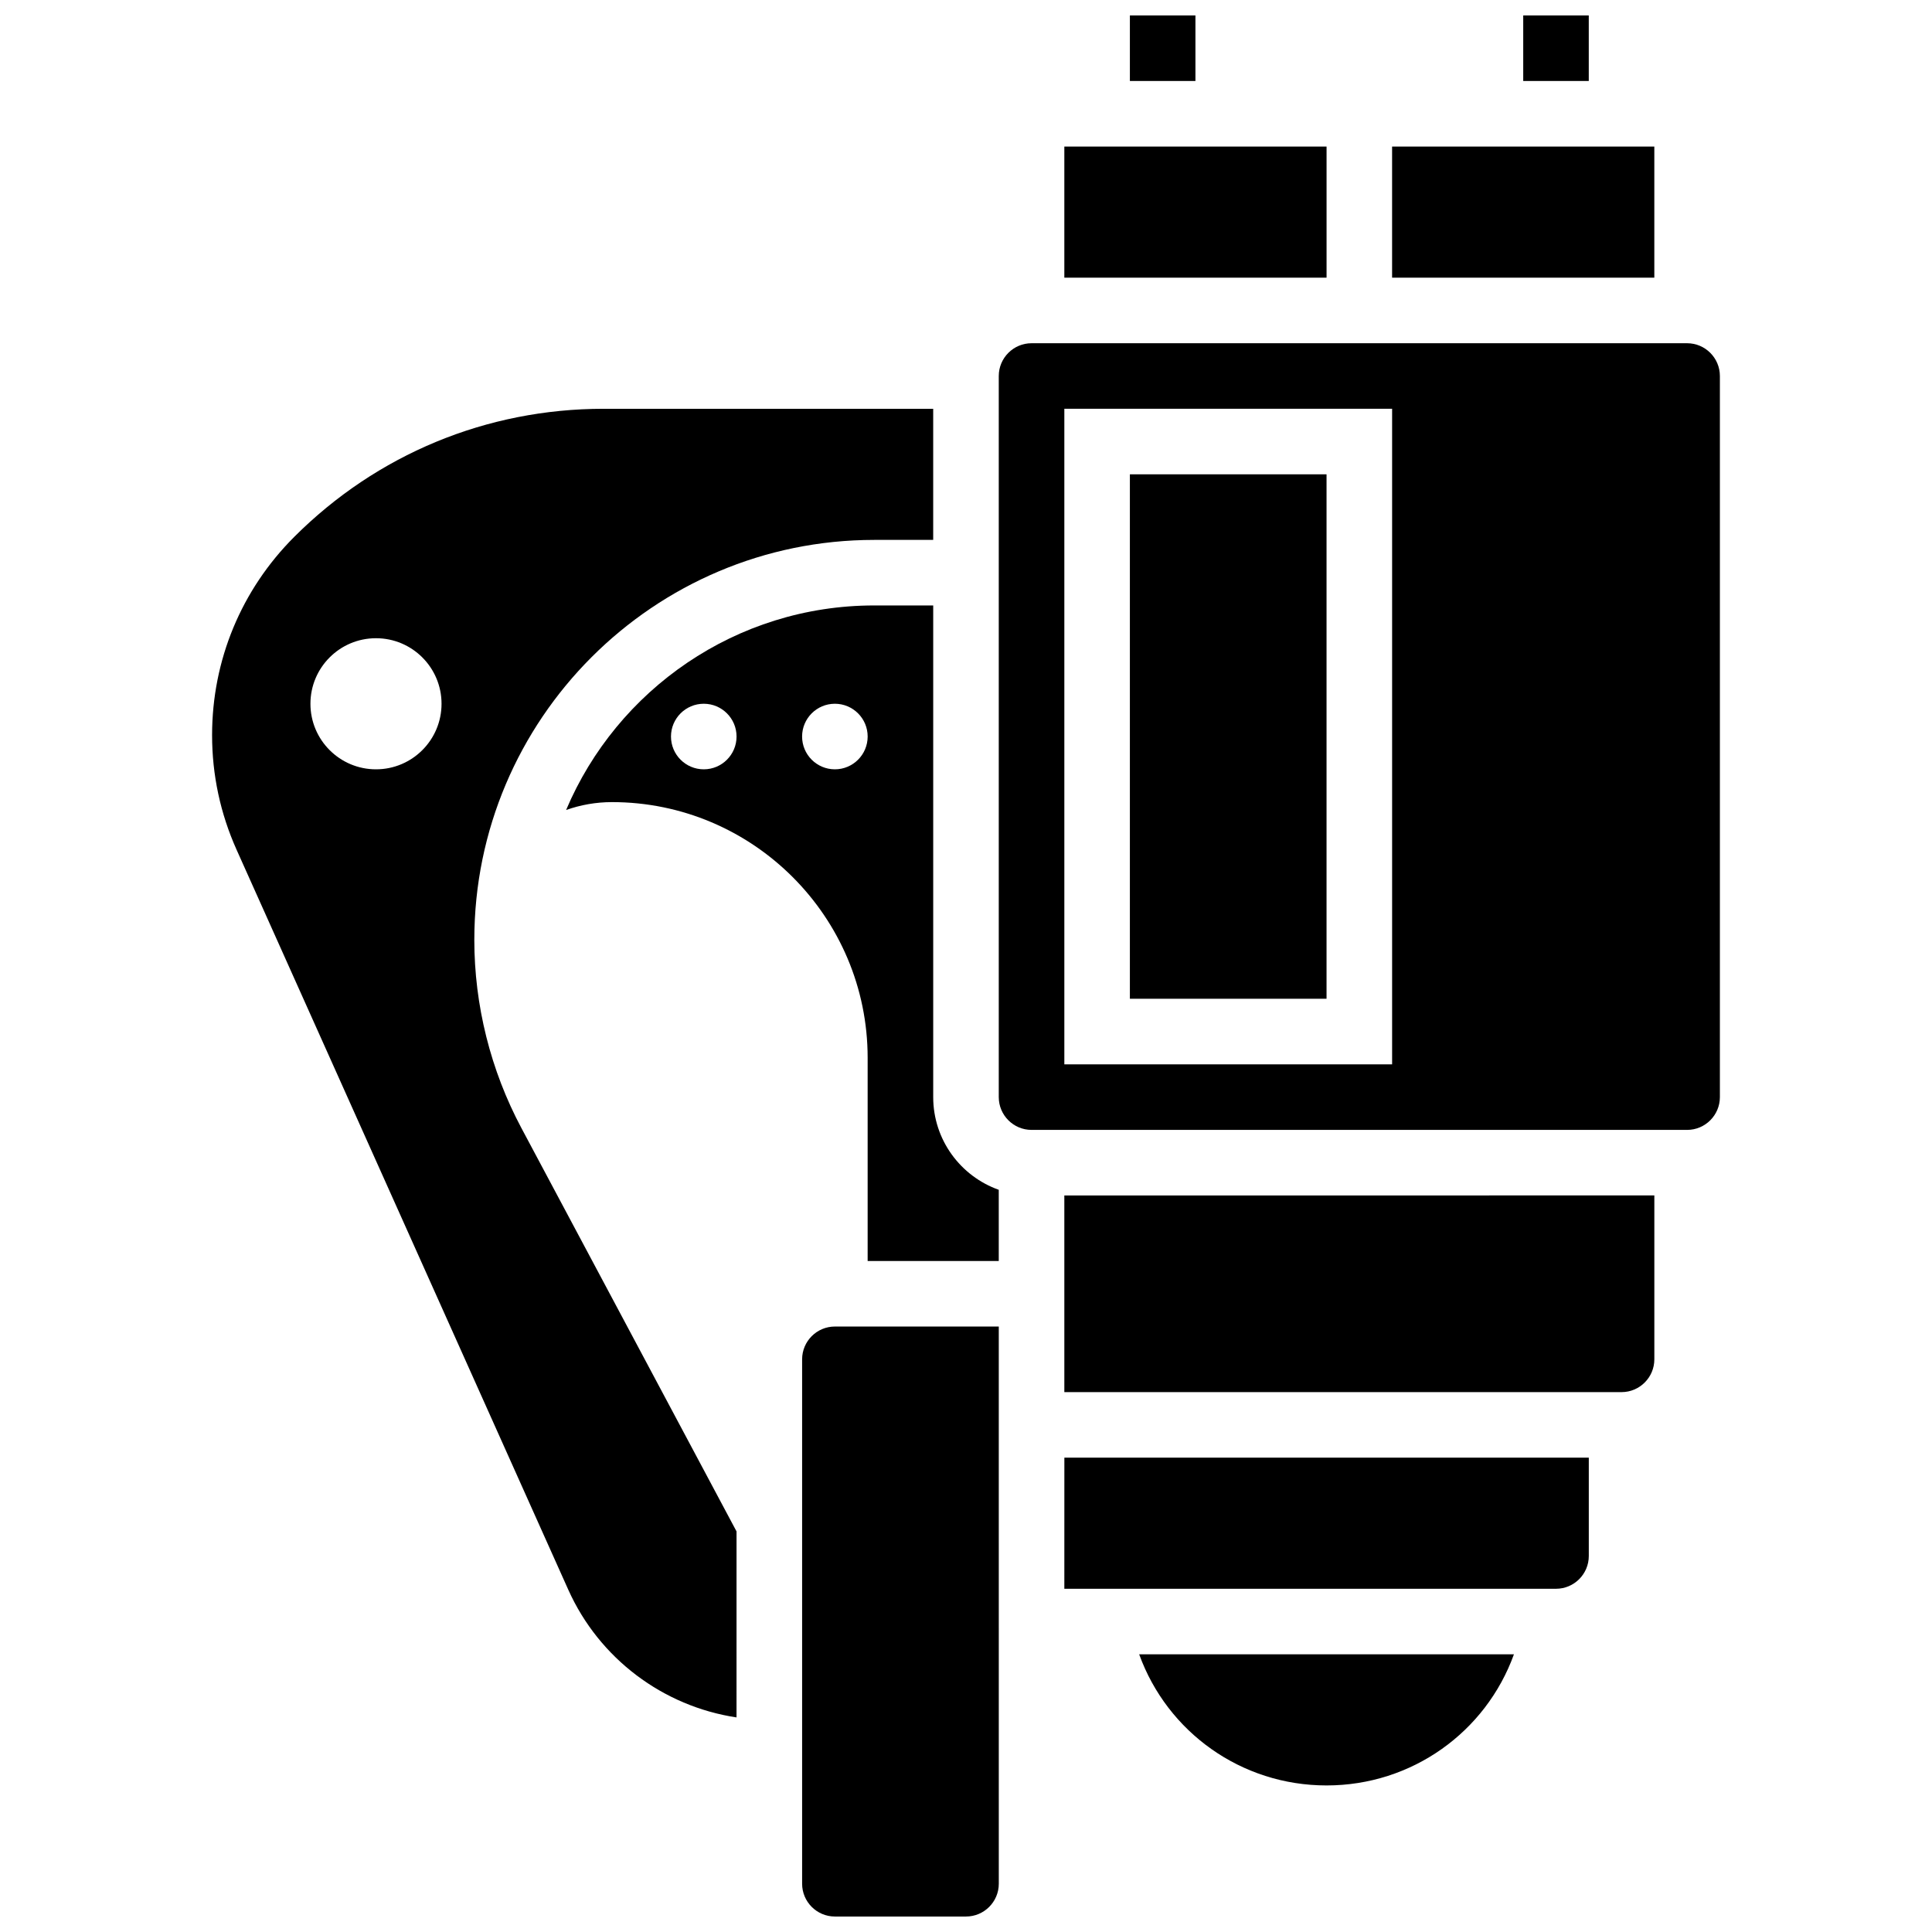
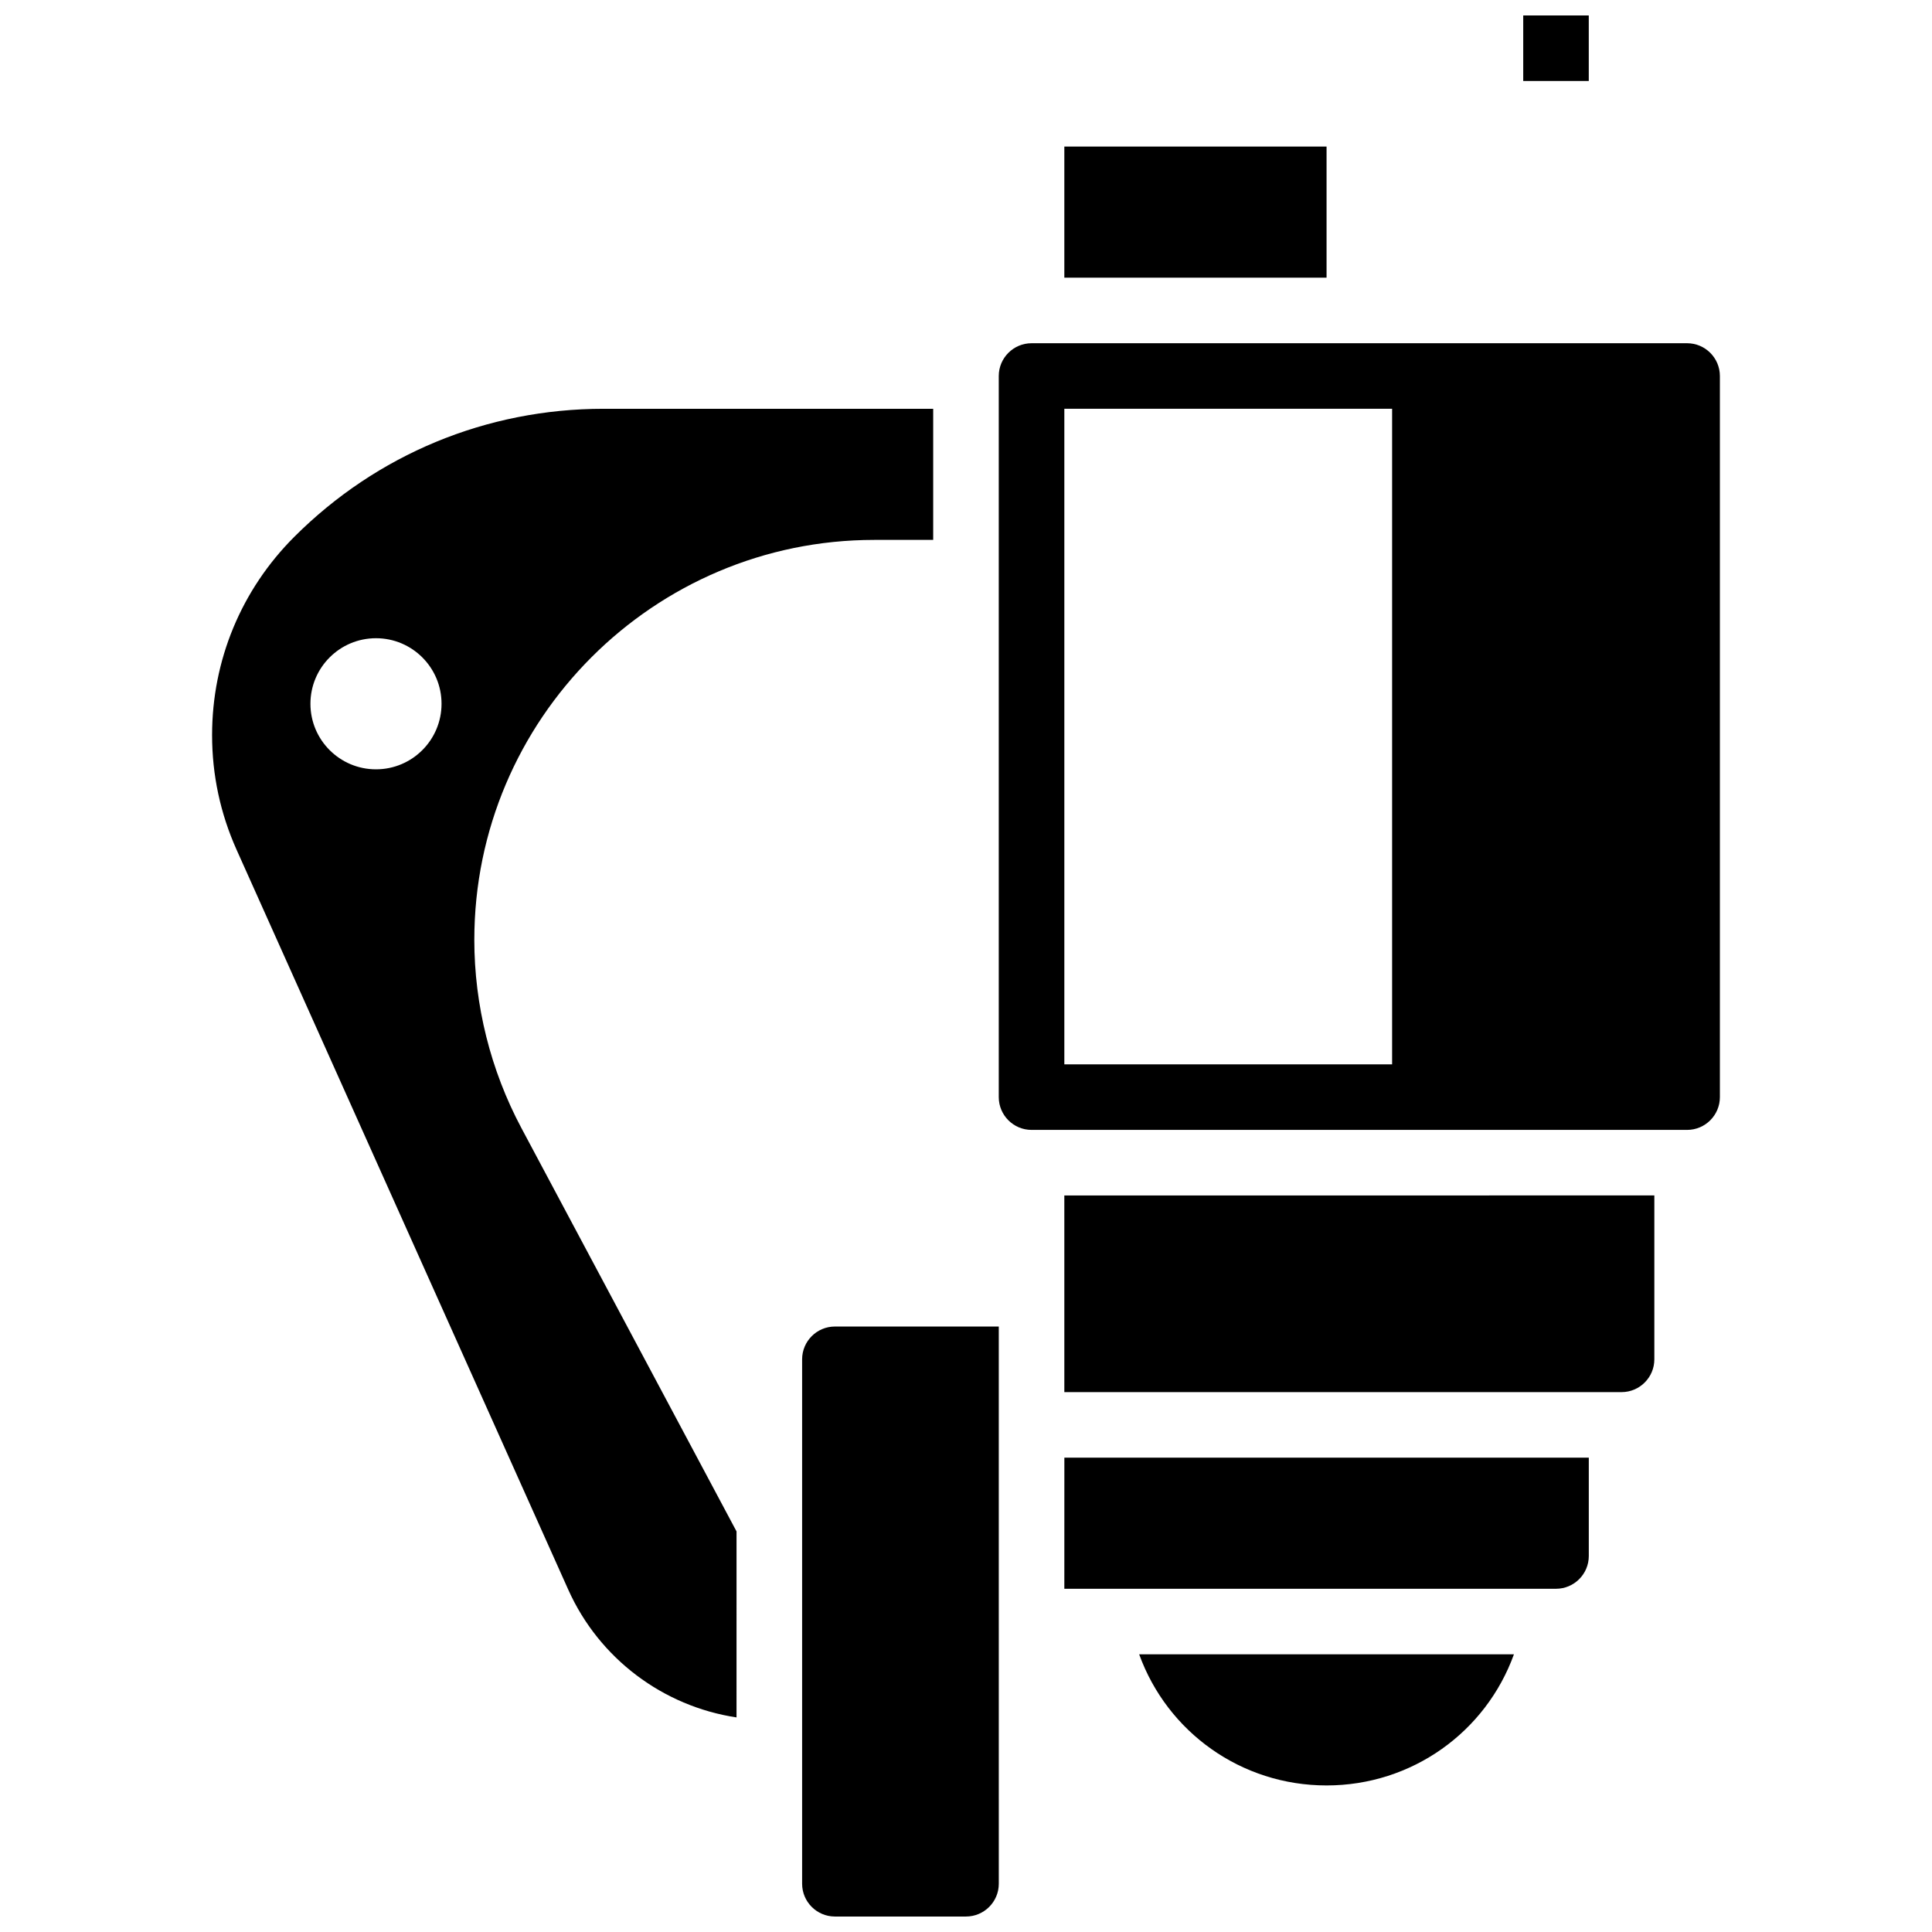
<svg xmlns="http://www.w3.org/2000/svg" width="800px" height="800px" version="1.1" viewBox="144 144 512 512">
  <defs>
    <clipPath id="c">
      <path d="m547 148.09h19v17.906h-19z" />
    </clipPath>
    <clipPath id="b">
      <path d="m443 148.09h18v17.906h-18z" />
    </clipPath>
    <clipPath id="a">
      <path d="m356 495h53v156.9h-53z" />
    </clipPath>
  </defs>
  <path d="m426.06 182.84h69.492v34.746h-69.492z" />
  <path d="m269.7 393.05c0-58.434 47.539-105.97 105.97-105.97l15.637-0.004v-34.742h-87.363c-30.969 0-60.082 12.059-81.98 33.957-14.027 14.031-21.758 32.688-21.758 52.527 0 10.547 2.188 20.77 6.5 30.391l87.895 196.08c8.195 18.277 25.148 30.91 44.586 33.844l0.004-49.289-57.023-106.92c-8.156-15.297-12.469-32.539-12.469-49.871zm-26.059-45.172c-9.594 0-17.371-7.777-17.371-17.371s7.777-17.371 17.371-17.371 17.371 7.777 17.371 17.371-7.777 17.371-17.371 17.371z" />
  <g clip-path="url(#c)">
    <path d="m547.67 148.09h17.371v17.371h-17.371z" />
  </g>
-   <path d="m512.92 182.84h69.492v34.746h-69.492z" />
  <g clip-path="url(#b)">
-     <path d="m443.43 148.09h17.371v17.371h-17.371z" />
-   </g>
+     </g>
  <g clip-path="url(#a)">
    <path d="m356.57 504.23v138.98c0 4.789 3.898 8.688 8.688 8.688h34.746c4.789 0 8.688-3.898 8.688-8.688l-0.004-112.92v-34.746h-43.434c-4.785 0-8.684 3.898-8.684 8.688z" />
  </g>
  <path d="m426.06 478.18v34.746h147.67c4.789 0 8.688-3.898 8.688-8.688v-43.434l-156.36 0.004z" />
  <path d="m591.1 234.96h-173.73c-4.789 0-8.688 3.898-8.688 8.688v191.1c0 4.789 3.898 8.688 8.688 8.688h173.73c4.789 0 8.688-3.898 8.688-8.688v-191.1c0-4.789-3.898-8.688-8.688-8.688zm-78.176 191.1h-86.863v-173.73h86.863z" />
-   <path d="m426.06 565.04h130.3c4.789 0 8.688-3.898 8.688-8.688v-26.059h-138.98z" />
-   <path d="m443.43 269.7h52.117v138.98h-52.117z" />
+   <path d="m426.06 565.04h130.3c4.789 0 8.688-3.898 8.688-8.688v-26.059h-138.98" />
  <path d="m495.55 617.16c22.633 0 42.203-14.141 49.656-34.746h-99.312c7.449 20.602 27.023 34.746 49.656 34.746z" />
-   <path d="m391.31 434.74v-130.29h-15.637c-36.664 0-68.199 22.387-81.652 54.211 3.805-1.352 7.898-2.094 12.16-2.094 37.359 0 67.754 30.395 67.754 67.754v53.855h34.746v-18.867c-10.109-3.586-17.371-13.242-17.371-24.566zm-60.805-86.863c-4.797 0-8.688-3.891-8.688-8.688s3.891-8.688 8.688-8.688c4.797 0 8.688 3.891 8.688 8.688 0 4.801-3.891 8.688-8.688 8.688zm34.746 0c-4.797 0-8.688-3.891-8.688-8.688s3.891-8.688 8.688-8.688 8.688 3.891 8.688 8.688c-0.004 4.801-3.891 8.688-8.688 8.688z" />
</svg>